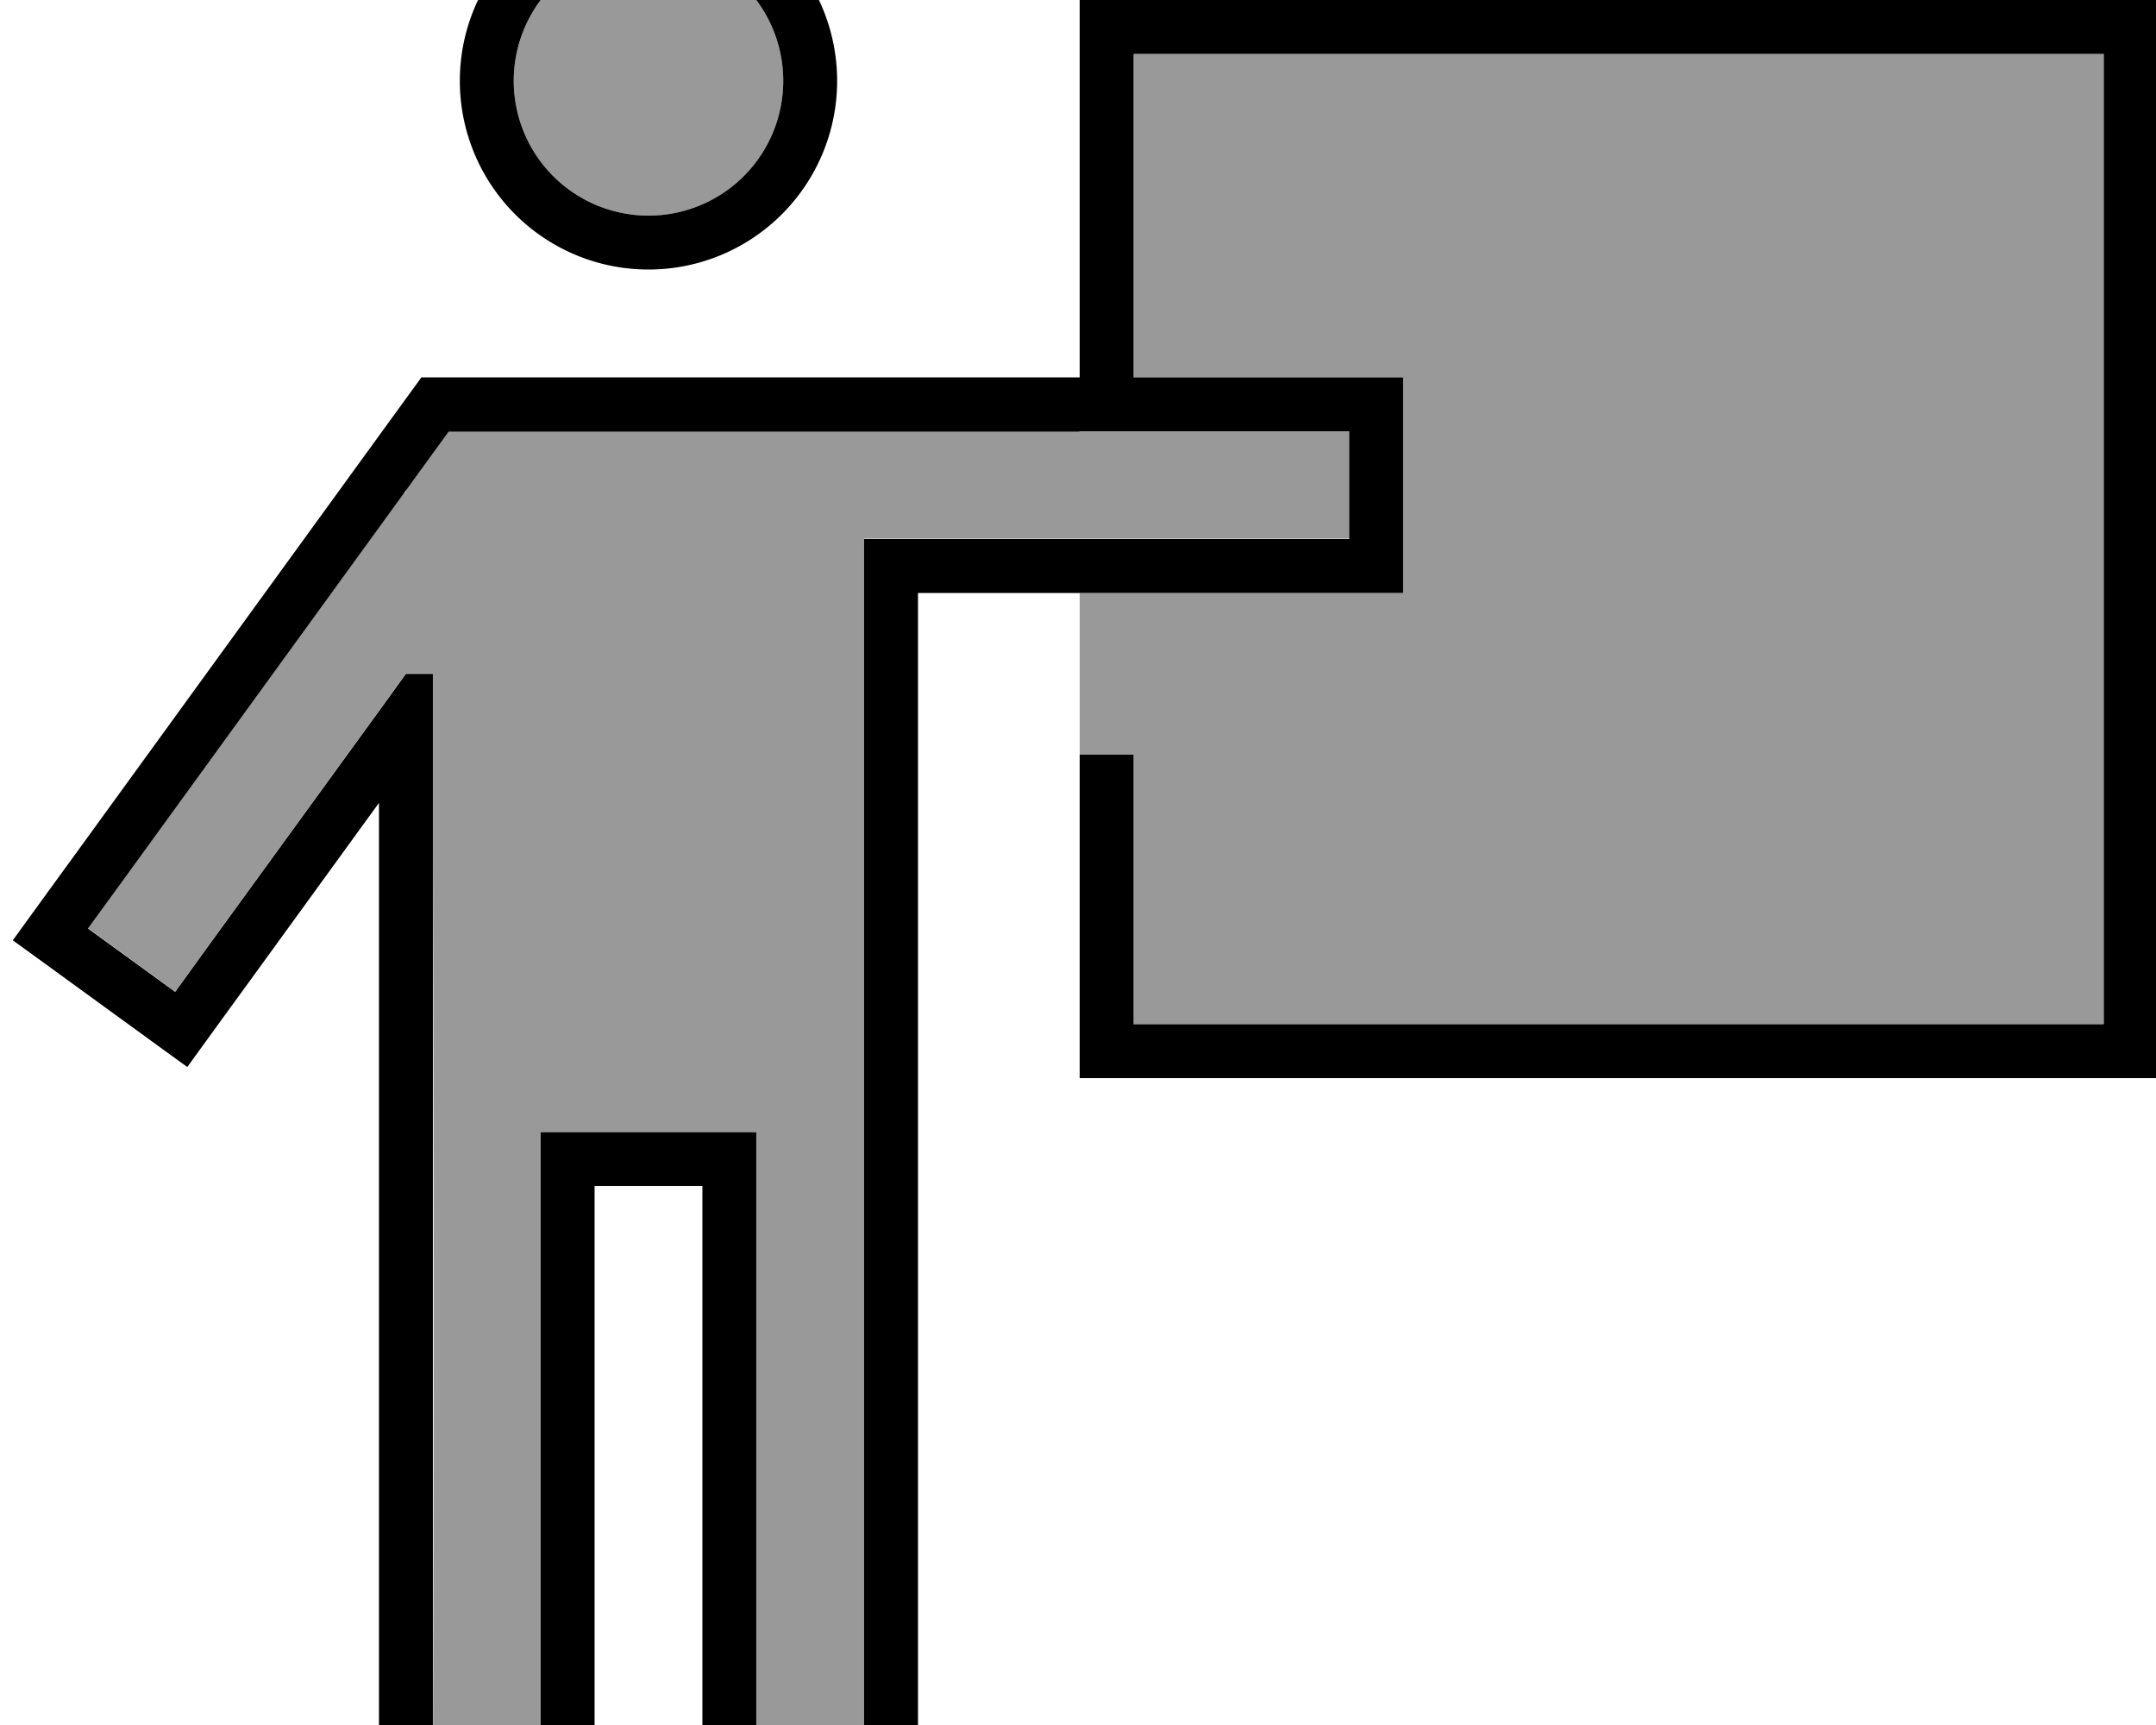
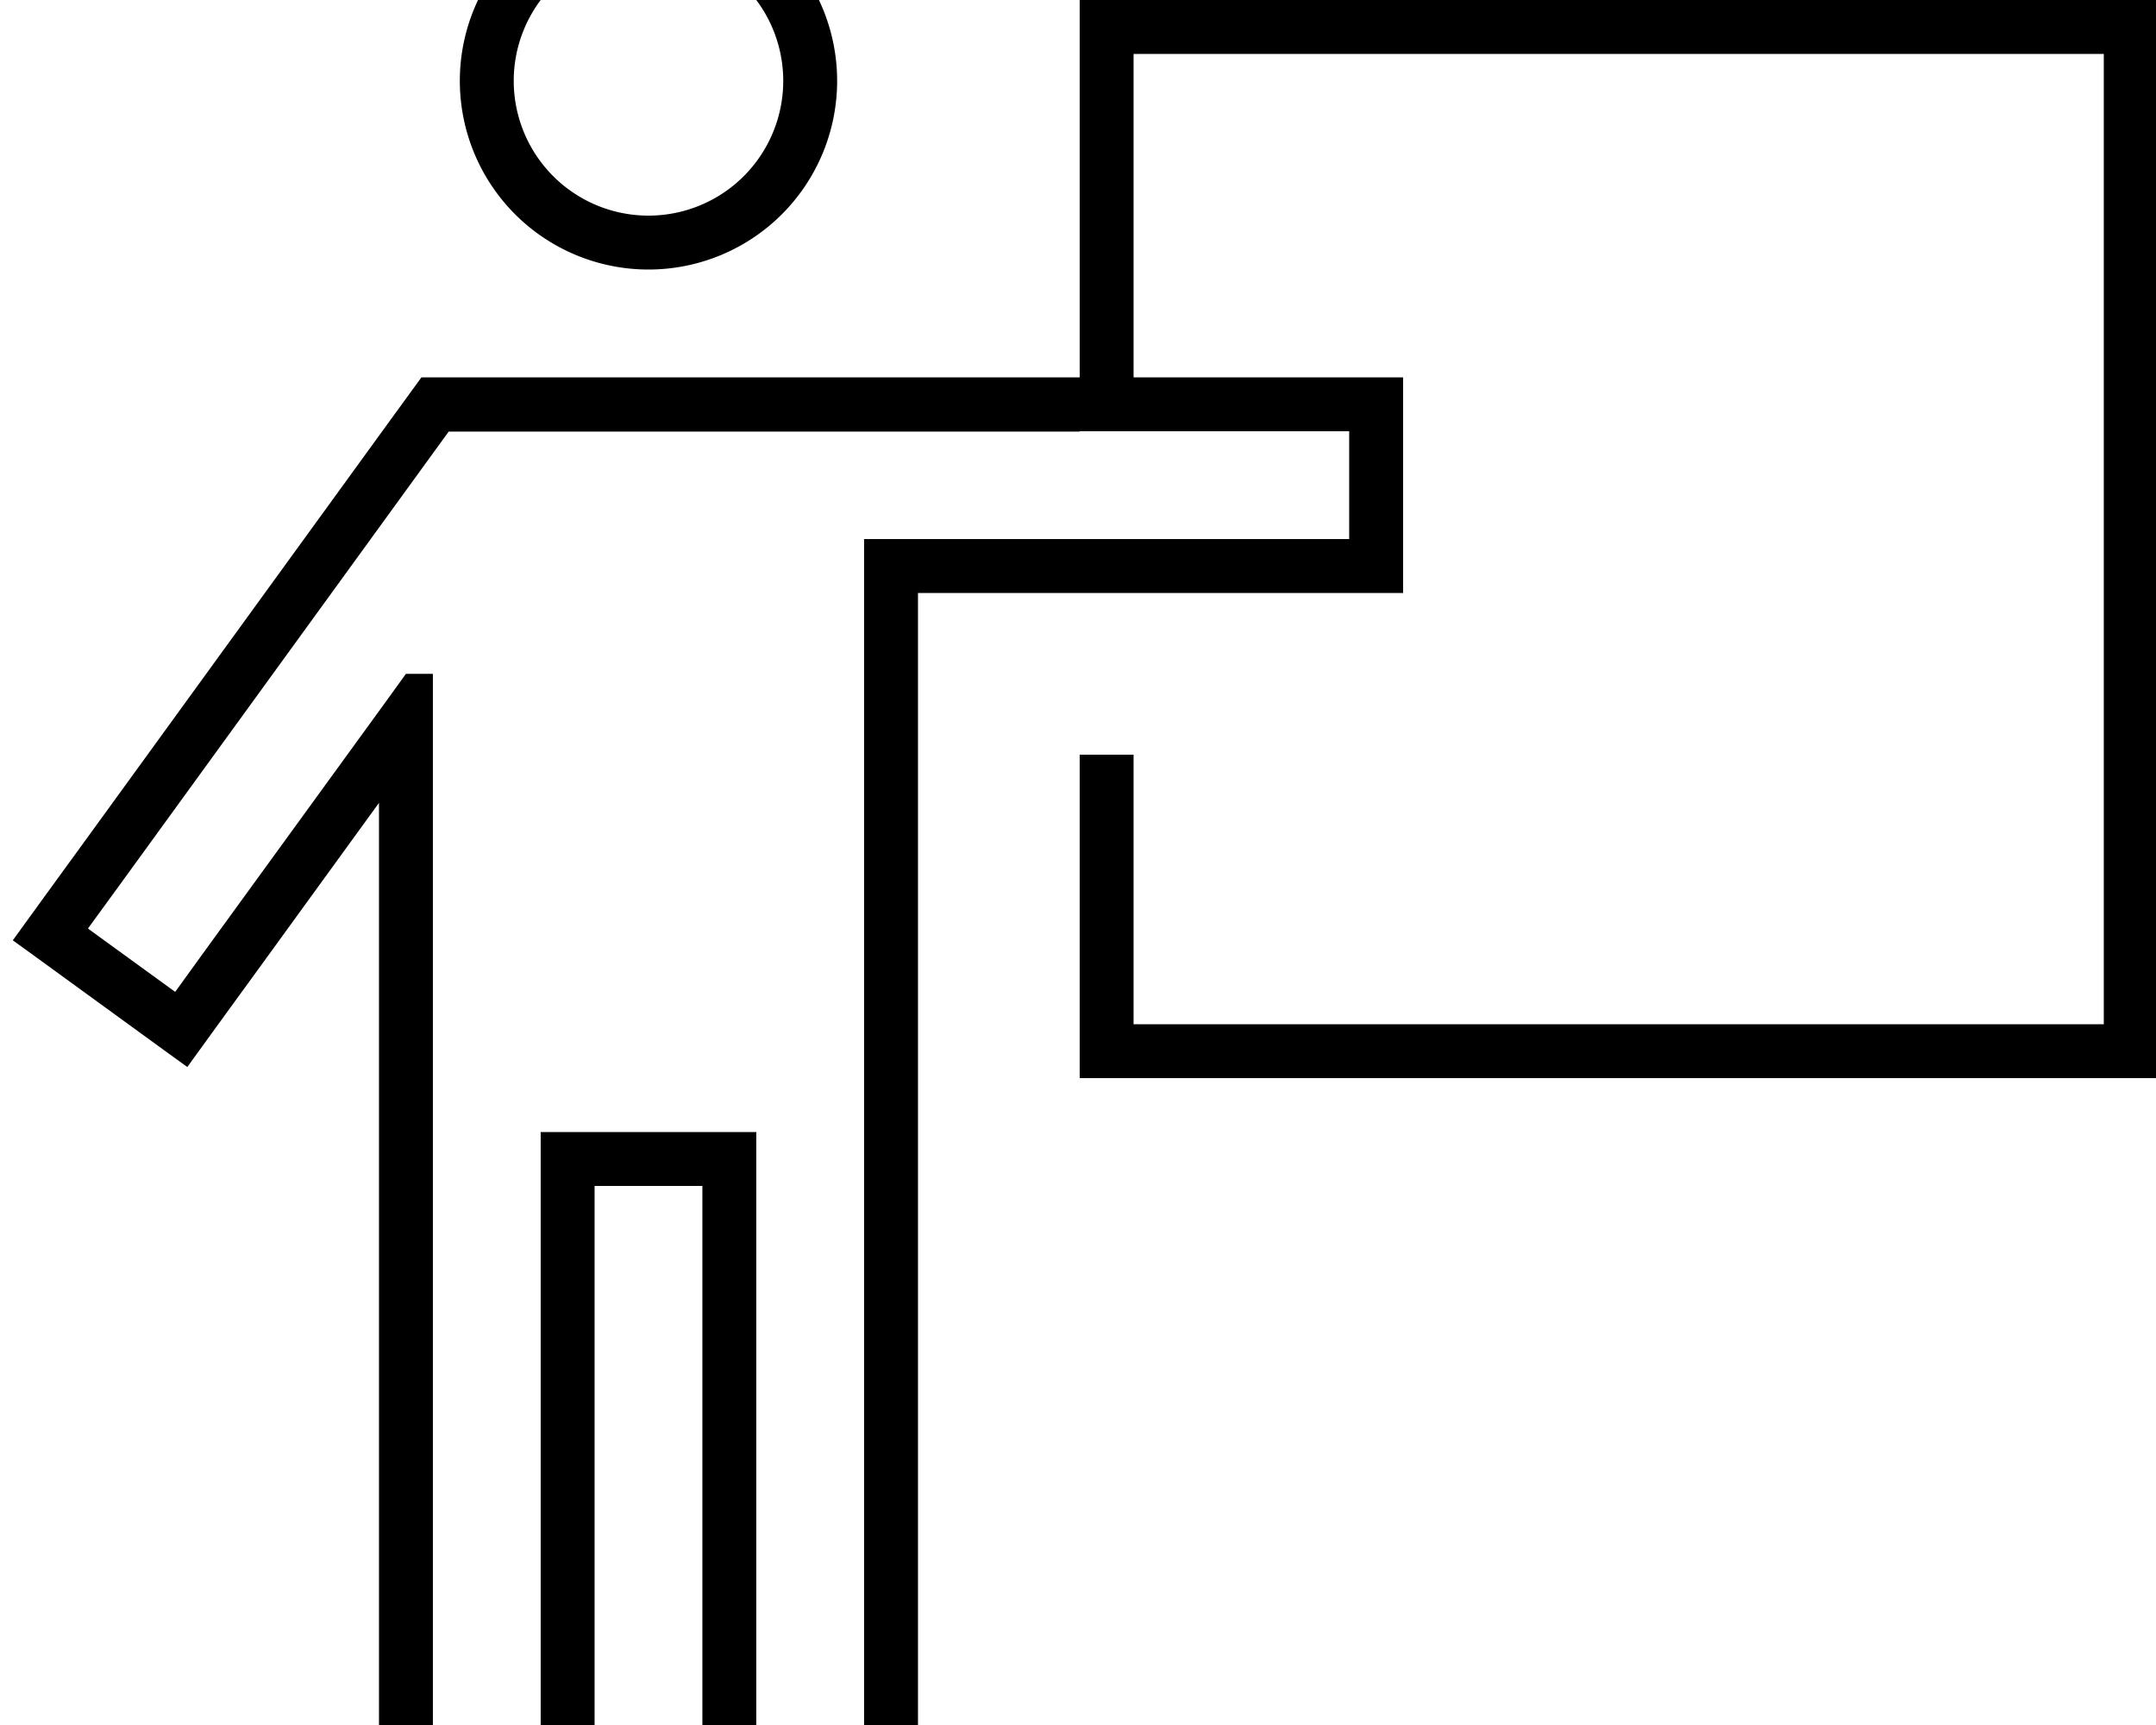
<svg xmlns="http://www.w3.org/2000/svg" viewBox="0 0 640 512">
-   <path opacity=".4" fill="currentColor" d="M26.1 275.5l25.9 18.8 9.4-13 52.6-72.4 6.5-9 8 0 0 50.1c.3 92.6 .3 185.2 0 277.9l32 0 0-192 64 0 0 192 32 0 0-328c0-25.3 0-38.7 0-40l144 0 0-32-267.2 0c-2.7 3.7-6.9 9.5-12.8 17.6l0 .5c-.2 .2-.5 .4-.7 .5l-84.2 116-9.4 12.9zM152.5 24a40 40 0 1 0 80 0 40 40 0 1 0 -80 0zm168 152l0 48 16 0 0 80 288 0 0-288-288 0 0 96 80 0 0 64-96 0z" />
  <path fill="currentColor" d="M152.5 24a40 40 0 1 1 80 0 40 40 0 1 1 -80 0zm96 0a56 56 0 1 0 -112 0 56 56 0 1 0 112 0zM129.2 112l-4.1 0c-.8 1.1-4 5.5-9.6 13.2l-92.9 128c-11 15.1-17.2 23.7-18.8 25.9l6.5 4.7 38.8 28.2 6.5 4.7c1.6-2.2 7.8-10.8 18.8-25.9l38.1-52.5 0 305.7 64 0 0-192 32 0 0 192 64 0 0-368 144 0 0-64-80 0 0-96 288 0 0 288-288 0 0-80-16 0 0 96 320 0 0-320-320 0 0 112-191.3 0zm191.3 16l80 0 0 32-144 0 0 8 0 0 0 32 0 0 0 328-32 0 0-192-64 0 0 192-32 0 0-328-8 0-6.5 9-52.6 72.4-9.4 13-25.9-18.8 9.4-12.9 92.9-128 4.8-6.6 187.2 0z" />
</svg>